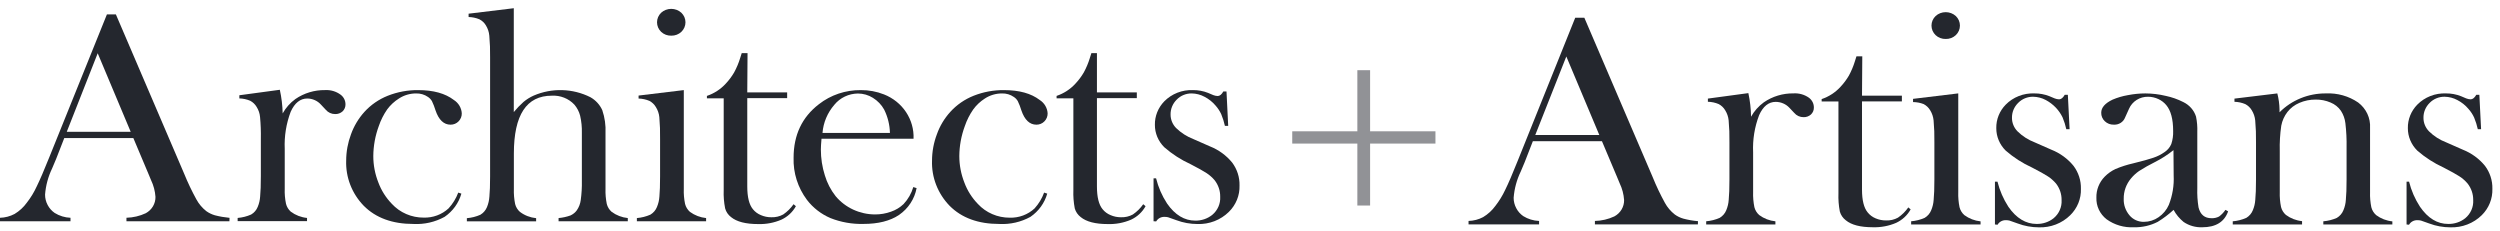
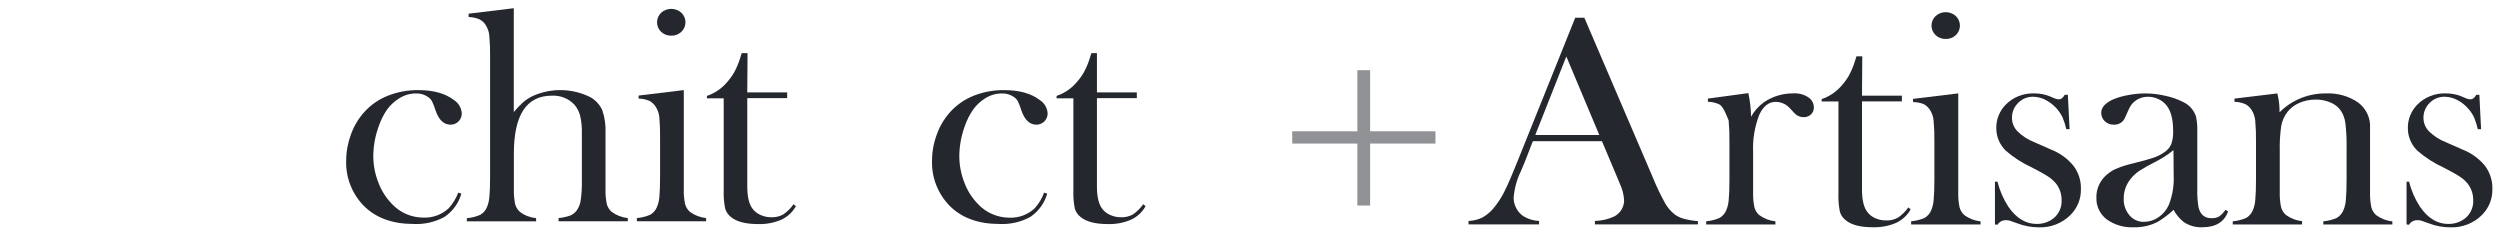
<svg xmlns="http://www.w3.org/2000/svg" width="227" height="21" viewBox="0 0 227 21" fill="none">
-   <path d="M20.831 20.088H11.482V19.772C12.089 19.757 12.686 19.617 13.233 19.362C13.506 19.215 13.732 18.998 13.888 18.737C14.043 18.475 14.123 18.177 14.117 17.876C14.081 17.352 13.946 16.839 13.718 16.362L13.477 15.782L12.107 12.535H5.836L5.095 14.434L4.736 15.285C4.374 16.035 4.156 16.842 4.092 17.667C4.09 17.998 4.171 18.325 4.329 18.619C4.478 18.903 4.695 19.148 4.962 19.334C5.393 19.602 5.889 19.754 6.401 19.775V20.091H0V19.775C0.463 19.762 0.917 19.643 1.323 19.428C1.762 19.164 2.14 18.817 2.434 18.407C2.792 17.95 3.093 17.455 3.333 16.931C3.623 16.341 4.006 15.453 4.48 14.268L9.709 1.305H10.521L16.721 15.771C17.046 16.571 17.419 17.353 17.836 18.112C18.058 18.519 18.362 18.879 18.731 19.171C18.967 19.34 19.233 19.468 19.515 19.549C19.95 19.661 20.394 19.738 20.842 19.779L20.831 20.088ZM11.866 11.965L8.871 4.836L6.063 11.965H11.866Z" fill="#24272E" />
-   <path d="M25.667 10.298C25.948 9.787 26.342 9.342 26.821 8.993C27.608 8.452 28.552 8.167 29.518 8.18C30.024 8.151 30.524 8.299 30.927 8.597C31.066 8.701 31.178 8.834 31.255 8.986C31.331 9.139 31.371 9.306 31.37 9.475C31.373 9.593 31.351 9.71 31.306 9.819C31.261 9.929 31.193 10.028 31.107 10.111C31.016 10.193 30.91 10.258 30.793 10.3C30.676 10.342 30.552 10.362 30.428 10.357C30.266 10.358 30.107 10.324 29.962 10.257C29.816 10.19 29.688 10.093 29.586 9.972L29.13 9.486C28.976 9.318 28.788 9.183 28.578 9.09C28.367 8.996 28.139 8.947 27.907 8.944C27.26 8.944 26.755 9.347 26.393 10.152C25.987 11.23 25.803 12.375 25.854 13.521V16.094V17.136C25.837 17.595 25.876 18.054 25.969 18.504C26.038 18.78 26.19 19.031 26.407 19.223C26.834 19.539 27.343 19.735 27.878 19.789V20.077H21.578V19.789C22.001 19.755 22.415 19.65 22.801 19.48C23.076 19.32 23.287 19.075 23.401 18.785C23.529 18.482 23.603 18.161 23.621 17.834C23.664 17.405 23.685 16.791 23.685 15.99V12.608C23.698 11.947 23.674 11.286 23.613 10.628C23.585 10.301 23.478 9.985 23.301 9.705C23.163 9.471 22.962 9.279 22.718 9.149C22.407 9.016 22.072 8.944 21.733 8.937V8.649L25.408 8.152C25.564 8.858 25.651 9.577 25.667 10.298Z" fill="#24272E" />
  <path d="M41.609 17.488L41.893 17.582C41.653 18.434 41.114 19.179 40.369 19.69C39.512 20.163 38.532 20.387 37.546 20.336C35.628 20.336 34.123 19.786 33.03 18.686C32.497 18.137 32.082 17.492 31.808 16.788C31.534 16.083 31.407 15.334 31.433 14.582C31.435 13.766 31.584 12.957 31.872 12.189C32.139 11.446 32.55 10.759 33.084 10.165C33.667 9.522 34.397 9.018 35.216 8.692C36.091 8.346 37.029 8.172 37.974 8.182C39.35 8.182 40.429 8.481 41.21 9.078C41.42 9.212 41.594 9.391 41.719 9.602C41.843 9.812 41.916 10.048 41.929 10.29C41.933 10.426 41.908 10.561 41.857 10.687C41.806 10.813 41.729 10.929 41.631 11.026C41.538 11.12 41.426 11.194 41.303 11.245C41.179 11.296 41.046 11.322 40.912 11.321C40.293 11.321 39.837 10.885 39.542 10.012C39.457 9.729 39.35 9.453 39.222 9.186C39.134 9.033 39.011 8.902 38.862 8.804C38.549 8.585 38.17 8.473 37.783 8.484C37.231 8.483 36.691 8.641 36.233 8.939C35.812 9.202 35.446 9.54 35.155 9.936C34.832 10.402 34.577 10.909 34.396 11.443C34.072 12.318 33.903 13.239 33.896 14.169C33.895 14.988 34.05 15.8 34.353 16.565C34.622 17.292 35.043 17.957 35.59 18.52C35.952 18.911 36.395 19.224 36.891 19.437C37.386 19.651 37.924 19.761 38.467 19.759C38.883 19.772 39.298 19.704 39.687 19.56C40.076 19.416 40.431 19.198 40.732 18.919C41.115 18.5 41.413 18.015 41.609 17.488Z" fill="#24272E" />
  <path d="M46.652 0.746V10.174C46.922 9.846 47.218 9.539 47.536 9.254C47.816 9.02 48.128 8.826 48.464 8.677C49.278 8.326 50.164 8.157 51.055 8.183C51.946 8.209 52.819 8.429 53.61 8.827C54.089 9.099 54.467 9.511 54.688 10.004C54.916 10.676 55.014 11.382 54.98 12.088V16.105V17.147C54.965 17.606 55.004 18.065 55.095 18.515C55.164 18.792 55.318 19.043 55.537 19.234C55.963 19.55 56.471 19.745 57.004 19.8V20.088H50.719V19.8C51.087 19.767 51.45 19.688 51.797 19.564C52.028 19.46 52.226 19.299 52.373 19.099C52.566 18.819 52.69 18.499 52.732 18.164C52.811 17.589 52.845 17.009 52.833 16.428V12.07C52.847 11.543 52.794 11.015 52.675 10.501C52.58 10.132 52.4 9.789 52.15 9.497C51.892 9.223 51.575 9.008 51.22 8.868C50.865 8.728 50.483 8.666 50.1 8.688C47.806 8.688 46.659 10.438 46.659 13.938V16.14V17.157C46.644 17.616 46.683 18.075 46.774 18.526C46.843 18.803 46.997 19.053 47.216 19.244C47.64 19.561 48.147 19.757 48.68 19.81V20.099H42.391V19.81C42.815 19.776 43.23 19.672 43.617 19.501C43.889 19.338 44.099 19.095 44.217 18.807C44.343 18.502 44.417 18.18 44.437 17.852C44.48 17.425 44.501 16.81 44.501 16.001V5.215C44.512 4.555 44.488 3.894 44.429 3.236C44.401 2.905 44.294 2.586 44.117 2.302C43.98 2.068 43.777 1.878 43.531 1.753C43.22 1.623 42.887 1.552 42.549 1.545V1.243L46.652 0.746Z" fill="#24272E" />
  <path d="M57.983 8.677L62.089 8.181V16.109V17.151C62.072 17.608 62.111 18.066 62.204 18.515C62.274 18.793 62.428 19.045 62.647 19.238C63.074 19.55 63.581 19.745 64.114 19.8V20.088H57.828V19.8C58.252 19.765 58.667 19.661 59.054 19.491C59.327 19.329 59.536 19.085 59.651 18.797C59.779 18.493 59.854 18.172 59.874 17.845C59.914 17.418 59.935 16.803 59.935 16.001V12.619C59.947 11.958 59.924 11.298 59.867 10.639C59.836 10.312 59.727 9.996 59.55 9.716C59.413 9.482 59.212 9.29 58.968 9.16C58.657 9.028 58.322 8.956 57.983 8.948V8.677ZM60.956 3.239C60.786 3.244 60.617 3.216 60.458 3.157C60.299 3.097 60.154 3.007 60.032 2.892C59.914 2.779 59.819 2.643 59.755 2.494C59.691 2.345 59.658 2.186 59.658 2.024C59.658 1.863 59.691 1.703 59.755 1.554C59.819 1.405 59.914 1.27 60.032 1.156C60.281 0.93 60.608 0.805 60.949 0.805C61.29 0.805 61.618 0.93 61.866 1.156C61.985 1.27 62.079 1.405 62.144 1.554C62.208 1.703 62.241 1.863 62.241 2.024C62.241 2.186 62.208 2.345 62.144 2.494C62.079 2.643 61.985 2.779 61.866 2.892C61.746 3.005 61.603 3.094 61.447 3.153C61.291 3.213 61.124 3.242 60.956 3.239Z" fill="#24272E" />
  <path d="M67.852 8.389H71.473V8.91H67.852V16.931C67.852 17.897 68.023 18.586 68.366 18.998C68.554 19.232 68.802 19.416 69.085 19.532C69.385 19.663 69.71 19.729 70.038 19.727C70.415 19.741 70.789 19.654 71.117 19.473C71.485 19.221 71.803 18.905 72.055 18.543L72.267 18.723C71.974 19.255 71.513 19.683 70.951 19.946C70.286 20.232 69.562 20.369 68.833 20.345C67.712 20.345 66.894 20.134 66.381 19.713C66.117 19.513 65.927 19.235 65.842 18.921C65.734 18.375 65.69 17.818 65.712 17.261V8.927H64.188V8.708C64.848 8.485 65.437 8.101 65.899 7.594C66.191 7.284 66.445 6.944 66.658 6.58C66.883 6.165 67.067 5.73 67.204 5.281L67.348 4.826H67.877L67.852 8.389Z" fill="#24272E" />
-   <path d="M74.593 12.599C74.553 13.05 74.535 13.377 74.535 13.578C74.534 14.371 74.655 15.16 74.895 15.919C75.098 16.606 75.432 17.25 75.88 17.818C76.311 18.332 76.854 18.747 77.471 19.032C78.088 19.318 78.763 19.468 79.447 19.471C79.944 19.474 80.438 19.389 80.904 19.221C81.334 19.075 81.724 18.837 82.047 18.527C82.459 18.085 82.76 17.557 82.928 16.985L83.227 17.082C83.045 18.061 82.475 18.933 81.637 19.513C80.824 20.061 79.746 20.332 78.401 20.332C77.371 20.359 76.347 20.177 75.395 19.798C74.55 19.434 73.817 18.864 73.269 18.145C72.44 17.035 72.014 15.692 72.058 14.325C72.058 12.26 72.824 10.639 74.356 9.463C75.43 8.621 76.776 8.168 78.16 8.182C78.883 8.176 79.601 8.309 80.271 8.574C81.091 8.898 81.789 9.458 82.268 10.178C82.747 10.899 82.985 11.744 82.95 12.599H74.593ZM80.806 12.071C80.788 11.336 80.61 10.613 80.281 9.949C80.041 9.516 79.689 9.149 79.26 8.883C78.855 8.628 78.382 8.491 77.897 8.491C77.485 8.496 77.079 8.59 76.709 8.767C76.34 8.944 76.016 9.198 75.761 9.512C75.134 10.235 74.756 11.13 74.683 12.071H80.806Z" fill="#24272E" />
  <path d="M94.805 17.488L95.089 17.582C94.848 18.434 94.309 19.179 93.564 19.69C92.707 20.163 91.727 20.387 90.741 20.336C88.823 20.336 87.318 19.786 86.225 18.686C85.693 18.137 85.278 17.492 85.004 16.788C84.73 16.083 84.602 15.334 84.628 14.582C84.63 13.766 84.78 12.956 85.071 12.189C85.335 11.445 85.746 10.757 86.282 10.165C86.864 9.521 87.593 9.017 88.411 8.692C89.286 8.346 90.224 8.172 91.169 8.182C92.545 8.182 93.624 8.481 94.406 9.078C94.615 9.212 94.789 9.391 94.914 9.602C95.039 9.812 95.111 10.048 95.125 10.29C95.128 10.426 95.103 10.561 95.052 10.687C95.001 10.813 94.924 10.929 94.826 11.026C94.734 11.12 94.622 11.195 94.498 11.245C94.375 11.296 94.242 11.322 94.107 11.321C93.489 11.321 93.032 10.885 92.737 10.012C92.653 9.729 92.546 9.453 92.417 9.186C92.33 9.032 92.207 8.901 92.057 8.804C91.744 8.585 91.365 8.472 90.979 8.484C90.425 8.484 89.883 8.645 89.425 8.946C89.01 9.211 88.65 9.549 88.365 9.943C88.042 10.409 87.786 10.916 87.606 11.45C87.281 12.325 87.112 13.246 87.106 14.176C87.107 14.994 87.262 15.806 87.563 16.572C87.831 17.299 88.252 17.964 88.8 18.527C89.162 18.917 89.605 19.23 90.101 19.443C90.597 19.657 91.133 19.767 91.676 19.766C92.092 19.779 92.507 19.711 92.895 19.567C93.283 19.422 93.638 19.205 93.938 18.926C94.32 18.505 94.614 18.017 94.805 17.488Z" fill="#24272E" />
  <path d="M99.602 8.389H103.223V8.91H99.602V16.931C99.602 17.897 99.773 18.586 100.116 18.998C100.304 19.232 100.552 19.416 100.835 19.532C101.135 19.663 101.46 19.729 101.788 19.727C102.165 19.741 102.539 19.654 102.867 19.473C103.235 19.221 103.553 18.905 103.805 18.543L104.017 18.723C103.724 19.255 103.263 19.683 102.701 19.946C102.036 20.232 101.312 20.369 100.583 20.345C99.462 20.345 98.644 20.134 98.131 19.713C97.867 19.512 97.677 19.235 97.588 18.921C97.484 18.374 97.441 17.817 97.462 17.261V8.927H95.938V8.708C96.598 8.485 97.187 8.101 97.649 7.594C97.941 7.284 98.195 6.944 98.408 6.58C98.633 6.165 98.817 5.73 98.954 5.281L99.098 4.826H99.602V8.389Z" fill="#24272E" />
-   <path d="M104.742 20.088V16.192H104.972C105.172 17.001 105.508 17.773 105.968 18.477C106.688 19.518 107.551 20.032 108.525 20.032C109.09 20.044 109.641 19.858 110.075 19.508C110.316 19.307 110.506 19.054 110.631 18.771C110.756 18.487 110.811 18.18 110.794 17.872C110.805 17.327 110.625 16.794 110.283 16.358C110.076 16.115 109.834 15.901 109.564 15.723C109.277 15.532 108.788 15.261 108.108 14.91C107.237 14.512 106.431 13.993 105.717 13.369C105.166 12.825 104.86 12.094 104.864 11.334C104.85 10.541 105.158 9.775 105.72 9.198C106.055 8.859 106.46 8.593 106.91 8.417C107.359 8.242 107.843 8.161 108.327 8.181C108.792 8.177 109.253 8.262 109.683 8.431L110.168 8.636C110.295 8.686 110.43 8.714 110.568 8.719C110.747 8.719 110.927 8.58 111.078 8.306H111.366L111.52 11.431H111.222C111.143 11.068 111.031 10.713 110.888 10.368C110.759 10.089 110.589 9.83 110.384 9.597C110.104 9.261 109.755 8.983 109.359 8.781C109.007 8.592 108.612 8.49 108.209 8.483C107.954 8.48 107.702 8.528 107.468 8.624C107.234 8.72 107.023 8.863 106.849 9.042C106.666 9.222 106.521 9.436 106.425 9.671C106.329 9.906 106.282 10.157 106.288 10.41C106.289 10.864 106.471 11.3 106.795 11.629C107.238 12.061 107.768 12.4 108.352 12.626L109.859 13.289C110.653 13.602 111.35 14.11 111.88 14.761C112.333 15.366 112.568 16.098 112.549 16.845C112.563 17.287 112.485 17.727 112.318 18.139C112.151 18.551 111.899 18.926 111.578 19.241C111.208 19.606 110.764 19.892 110.273 20.082C109.782 20.271 109.255 20.36 108.726 20.341C108.073 20.34 107.426 20.223 106.817 19.994C106.4 19.838 106.148 19.751 106.062 19.727C105.955 19.701 105.845 19.689 105.735 19.692C105.581 19.687 105.43 19.722 105.296 19.795C105.163 19.868 105.053 19.976 104.98 20.105L104.742 20.088Z" fill="#24272E" />
  <path d="M154.167 20.378H144.818V20.062C145.431 20.048 146.033 19.907 146.584 19.649C146.857 19.502 147.083 19.286 147.239 19.024C147.394 18.762 147.474 18.465 147.468 18.163C147.432 17.639 147.297 17.126 147.069 16.649L146.828 16.069L145.458 12.822H139.183L138.443 14.722L138.083 15.576C137.721 16.325 137.503 17.131 137.439 17.955C137.437 18.286 137.519 18.612 137.677 18.906C137.825 19.19 138.042 19.436 138.31 19.622C138.74 19.89 139.236 20.042 139.748 20.062V20.378H133.344V20.062C133.807 20.049 134.261 19.93 134.667 19.715C135.106 19.451 135.485 19.104 135.782 18.694C136.13 18.247 136.427 17.763 136.666 17.253C136.959 16.663 137.341 15.775 137.813 14.59L143.031 1.609H143.858L150.061 16.076C150.384 16.876 150.755 17.658 151.172 18.416C151.394 18.825 151.7 19.185 152.071 19.476C152.307 19.646 152.572 19.774 152.855 19.854C153.288 19.968 153.731 20.045 154.178 20.083L154.167 20.378ZM145.217 12.256L142.222 5.127L139.403 12.256H145.217Z" fill="#24272E" />
-   <path d="M158.996 10.598C159.28 10.087 159.675 9.642 160.154 9.292C160.939 8.751 161.883 8.466 162.847 8.479C163.351 8.446 163.851 8.588 164.257 8.879C164.395 8.983 164.507 9.116 164.584 9.268C164.661 9.421 164.7 9.588 164.699 9.757C164.703 9.875 164.682 9.992 164.637 10.102C164.592 10.211 164.523 10.31 164.437 10.393C164.346 10.475 164.24 10.539 164.124 10.581C164.008 10.624 163.885 10.643 163.761 10.639C163.599 10.64 163.44 10.605 163.295 10.539C163.149 10.472 163.021 10.375 162.919 10.254L162.477 9.785C162.32 9.617 162.129 9.483 161.915 9.391C161.702 9.298 161.47 9.251 161.236 9.25C160.589 9.25 160.086 9.654 159.726 10.462C159.316 11.538 159.132 12.682 159.183 13.827V16.4V17.442C159.168 17.901 159.207 18.36 159.298 18.81C159.367 19.087 159.521 19.338 159.74 19.529C160.166 19.845 160.674 20.041 161.207 20.095V20.38H154.922V20.092C155.346 20.057 155.761 19.952 156.148 19.782C156.42 19.62 156.63 19.376 156.745 19.088C156.873 18.785 156.948 18.463 156.968 18.137C157.011 17.709 157.033 17.095 157.033 16.293V12.91C157.044 12.25 157.02 11.589 156.961 10.931C156.929 10.604 156.821 10.288 156.644 10.007C156.507 9.774 156.305 9.582 156.062 9.452C155.751 9.32 155.416 9.248 155.076 9.24V8.952L158.751 8.455C158.903 9.16 158.985 9.878 158.996 10.598Z" fill="#24272E" />
+   <path d="M158.996 10.598C159.28 10.087 159.675 9.642 160.154 9.292C160.939 8.751 161.883 8.466 162.847 8.479C163.351 8.446 163.851 8.588 164.257 8.879C164.395 8.983 164.507 9.116 164.584 9.268C164.661 9.421 164.7 9.588 164.699 9.757C164.703 9.875 164.682 9.992 164.637 10.102C164.592 10.211 164.523 10.31 164.437 10.393C164.346 10.475 164.24 10.539 164.124 10.581C164.008 10.624 163.885 10.643 163.761 10.639C163.599 10.64 163.44 10.605 163.295 10.539C163.149 10.472 163.021 10.375 162.919 10.254L162.477 9.785C162.32 9.617 162.129 9.483 161.915 9.391C161.702 9.298 161.47 9.251 161.236 9.25C160.589 9.25 160.086 9.654 159.726 10.462C159.316 11.538 159.132 12.682 159.183 13.827V16.4V17.442C159.168 17.901 159.207 18.36 159.298 18.81C159.367 19.087 159.521 19.338 159.74 19.529C160.166 19.845 160.674 20.041 161.207 20.095V20.38H154.922V20.092C155.346 20.057 155.761 19.952 156.148 19.782C156.42 19.62 156.63 19.376 156.745 19.088C156.873 18.785 156.948 18.463 156.968 18.137C157.011 17.709 157.033 17.095 157.033 16.293V12.91C157.044 12.25 157.02 11.589 156.961 10.931C156.507 9.774 156.305 9.582 156.062 9.452C155.751 9.32 155.416 9.248 155.076 9.24V8.952L158.751 8.455C158.903 9.16 158.985 9.878 158.996 10.598Z" fill="#24272E" />
  <path d="M169.07 8.688H172.691V9.209H169.07V17.221C169.07 18.186 169.242 18.875 169.585 19.287C169.773 19.523 170.02 19.708 170.304 19.825C170.604 19.954 170.929 20.019 171.257 20.016C171.634 20.032 172.008 19.944 172.336 19.762C172.705 19.511 173.023 19.195 173.274 18.832L173.486 19.012C173.193 19.544 172.732 19.972 172.17 20.235C171.505 20.521 170.78 20.657 170.052 20.634C168.93 20.634 168.114 20.426 167.6 20.002C167.336 19.801 167.145 19.523 167.057 19.21C166.952 18.663 166.91 18.107 166.931 17.55V9.216H165.406V8.998C166.067 8.774 166.656 8.39 167.118 7.883C167.409 7.573 167.664 7.233 167.877 6.869C168.102 6.454 168.285 6.019 168.423 5.57L168.567 5.115H169.096L169.07 8.688Z" fill="#24272E" />
  <path d="M173.704 8.976L177.81 8.48V16.408V17.449C177.795 17.907 177.834 18.365 177.925 18.814C177.994 19.092 178.148 19.344 178.368 19.536C178.795 19.849 179.302 20.044 179.835 20.099V20.38H173.531V20.092C173.955 20.057 174.37 19.953 174.757 19.783C175.03 19.621 175.239 19.377 175.354 19.088C175.482 18.785 175.557 18.464 175.577 18.137C175.62 17.71 175.642 17.095 175.642 16.293V12.911C175.653 12.25 175.629 11.589 175.57 10.931C175.538 10.605 175.431 10.289 175.257 10.008C175.117 9.775 174.915 9.583 174.671 9.452C174.364 9.332 174.035 9.27 173.704 9.268V8.976ZM176.678 3.538C176.507 3.543 176.338 3.515 176.179 3.455C176.02 3.396 175.876 3.306 175.754 3.191C175.635 3.077 175.541 2.942 175.476 2.793C175.412 2.644 175.379 2.484 175.379 2.323C175.379 2.161 175.412 2.002 175.476 1.853C175.541 1.704 175.635 1.568 175.754 1.455C176.002 1.229 176.33 1.104 176.67 1.104C177.011 1.104 177.339 1.229 177.587 1.455C177.706 1.568 177.8 1.704 177.865 1.853C177.929 2.002 177.962 2.161 177.962 2.323C177.962 2.484 177.929 2.644 177.865 2.793C177.8 2.942 177.706 3.077 177.587 3.191C177.465 3.306 177.32 3.396 177.16 3.456C177.001 3.516 176.831 3.544 176.66 3.538H176.678Z" fill="#24272E" />
  <path d="M181.141 20.382V16.493H181.371C181.571 17.301 181.906 18.073 182.363 18.778C183.082 19.819 183.949 20.333 184.923 20.333C185.488 20.344 186.038 20.16 186.473 19.812C186.715 19.61 186.905 19.357 187.029 19.073C187.154 18.789 187.21 18.481 187.192 18.173C187.203 17.628 187.023 17.094 186.682 16.659C186.474 16.416 186.232 16.202 185.963 16.024C185.675 15.833 185.186 15.562 184.506 15.211C183.636 14.814 182.83 14.296 182.115 13.673C181.565 13.128 181.259 12.396 181.263 11.635C181.248 10.843 181.555 10.077 182.119 9.502C182.452 9.162 182.858 8.895 183.307 8.719C183.757 8.542 184.241 8.462 184.726 8.481C185.19 8.478 185.651 8.563 186.081 8.732L186.567 8.936C186.694 8.987 186.829 9.015 186.966 9.02C187.146 9.02 187.326 8.881 187.477 8.606H187.761L187.919 11.732H187.62C187.541 11.369 187.429 11.013 187.286 10.669C186.965 9.996 186.429 9.44 185.758 9.082C185.405 8.893 185.01 8.791 184.607 8.784C184.353 8.781 184.101 8.829 183.867 8.925C183.633 9.021 183.422 9.164 183.248 9.343C183.064 9.523 182.92 9.737 182.823 9.972C182.727 10.207 182.681 10.458 182.687 10.711C182.688 11.165 182.869 11.601 183.194 11.93C183.635 12.363 184.166 12.702 184.751 12.926L186.258 13.59C187.052 13.903 187.748 14.411 188.278 15.062C188.731 15.667 188.966 16.399 188.947 17.145C188.962 17.587 188.883 18.028 188.716 18.44C188.549 18.852 188.298 19.226 187.976 19.542C187.607 19.907 187.162 20.193 186.671 20.383C186.18 20.572 185.653 20.661 185.125 20.642C184.472 20.641 183.824 20.523 183.215 20.295C182.798 20.139 182.547 20.052 182.46 20.028C182.353 20.002 182.243 19.99 182.133 19.993C181.98 19.988 181.828 20.023 181.695 20.096C181.562 20.169 181.452 20.276 181.378 20.406L181.141 20.382Z" fill="#24272E" />
  <path d="M202.068 19.056L202.313 19.192C201.971 20.157 201.184 20.636 199.961 20.636C199.36 20.659 198.768 20.49 198.275 20.157C197.899 19.851 197.589 19.477 197.361 19.056C196.919 19.463 196.438 19.827 195.923 20.143C195.26 20.483 194.517 20.653 193.766 20.636C192.872 20.683 191.99 20.425 191.274 19.907C190.974 19.672 190.735 19.373 190.575 19.034C190.416 18.695 190.34 18.325 190.353 17.952C190.332 17.243 190.604 16.555 191.108 16.039C191.39 15.752 191.722 15.517 192.09 15.344C192.61 15.126 193.149 14.954 193.701 14.83C194.528 14.625 195.139 14.459 195.535 14.32C195.888 14.202 196.221 14.035 196.524 13.823C196.805 13.641 197.024 13.382 197.153 13.08C197.28 12.698 197.337 12.297 197.322 11.896C197.322 10.824 197.113 10.039 196.696 9.542C196.502 9.309 196.256 9.122 195.977 8.993C195.686 8.857 195.366 8.785 195.042 8.785C194.675 8.779 194.314 8.88 194.006 9.074C193.699 9.269 193.458 9.548 193.316 9.875L192.957 10.67C192.881 10.871 192.74 11.042 192.556 11.159C192.371 11.276 192.152 11.332 191.932 11.319C191.782 11.323 191.633 11.298 191.493 11.245C191.353 11.191 191.226 11.112 191.119 11.01C191.012 10.91 190.927 10.789 190.871 10.655C190.814 10.521 190.787 10.377 190.792 10.233C190.792 9.77 191.135 9.375 191.82 9.048C192.261 8.86 192.723 8.724 193.197 8.642C193.725 8.537 194.262 8.483 194.801 8.482C195.423 8.486 196.042 8.56 196.646 8.705C197.202 8.822 197.739 9.011 198.242 9.267C198.519 9.4 198.764 9.586 198.963 9.813C199.162 10.041 199.311 10.305 199.4 10.59C199.494 11.047 199.532 11.514 199.515 11.979V17.073C199.494 17.663 199.532 18.252 199.627 18.834C199.789 19.487 200.181 19.813 200.796 19.813C201.037 19.825 201.277 19.772 201.49 19.661C201.718 19.493 201.914 19.289 202.068 19.056ZM197.351 13.632C196.829 14.052 196.262 14.416 195.661 14.719C195.166 14.964 194.686 15.235 194.222 15.532C193.954 15.72 193.712 15.942 193.503 16.192C193.06 16.715 192.823 17.373 192.834 18.049C192.813 18.594 192.999 19.127 193.356 19.549C193.513 19.739 193.713 19.891 193.94 19.994C194.168 20.097 194.417 20.148 194.668 20.143C195.146 20.142 195.612 19.995 195.999 19.723C196.411 19.44 196.733 19.052 196.93 18.601C197.264 17.75 197.414 16.841 197.369 15.931L197.351 13.632Z" fill="#24272E" />
  <path d="M206.78 8.482C206.907 8.97 206.975 9.472 206.981 9.975V10.197C207.524 9.649 208.177 9.214 208.901 8.919C209.624 8.624 210.403 8.476 211.188 8.482C212.235 8.432 213.268 8.723 214.123 9.309C214.482 9.58 214.769 9.933 214.957 10.335C215.144 10.737 215.228 11.177 215.201 11.618V17.448C215.186 17.907 215.225 18.366 215.316 18.816C215.385 19.094 215.539 19.344 215.759 19.535C216.184 19.851 216.692 20.047 217.226 20.101V20.383H210.958V20.094C211.382 20.06 211.797 19.955 212.184 19.785C212.456 19.622 212.666 19.379 212.781 19.091C212.911 18.787 212.986 18.464 213.004 18.136C213.047 17.709 213.069 17.094 213.069 16.299V13.385C213.084 12.65 213.047 11.914 212.961 11.184C212.915 10.784 212.776 10.399 212.555 10.059C212.325 9.725 211.999 9.464 211.616 9.309C211.192 9.127 210.732 9.036 210.268 9.041C209.755 9.037 209.247 9.14 208.779 9.343C208.352 9.523 207.98 9.807 207.7 10.166C207.416 10.534 207.224 10.961 207.139 11.413C207.028 12.175 206.983 12.945 207.003 13.715V16.41V17.427C206.988 17.886 207.026 18.345 207.118 18.796C207.187 19.073 207.341 19.323 207.56 19.514C207.986 19.83 208.493 20.026 209.027 20.08V20.383H202.734V20.094C203.158 20.059 203.573 19.955 203.961 19.785C204.233 19.623 204.442 19.379 204.557 19.091C204.685 18.787 204.76 18.466 204.78 18.139C204.824 17.712 204.845 17.097 204.845 16.295V12.913C204.856 12.252 204.832 11.592 204.773 10.934C204.741 10.607 204.634 10.292 204.46 10.01C204.322 9.776 204.119 9.584 203.874 9.454C203.563 9.323 203.228 9.251 202.889 9.243V8.954L206.78 8.482Z" fill="#24272E" />
  <path d="M218.516 20.382V16.493H218.742C218.943 17.302 219.28 18.073 219.738 18.778C220.457 19.817 221.311 20.336 222.298 20.333C222.863 20.344 223.413 20.16 223.848 19.812C224.09 19.61 224.28 19.357 224.404 19.073C224.529 18.789 224.585 18.481 224.567 18.173C224.577 17.627 224.396 17.094 224.053 16.659C223.847 16.415 223.605 16.201 223.334 16.024C223.044 15.834 222.557 15.563 221.874 15.211C221.005 14.813 220.201 14.295 219.487 13.673C218.936 13.128 218.63 12.396 218.634 11.635C218.619 10.843 218.927 10.077 219.49 9.502C219.824 9.162 220.229 8.895 220.679 8.719C221.129 8.542 221.612 8.462 222.097 8.481C222.562 8.478 223.022 8.563 223.453 8.732L223.935 8.936C224.062 8.986 224.197 9.015 224.334 9.02C224.514 9.02 224.693 8.881 224.848 8.606H225.125L225.283 11.732H224.985C224.905 11.369 224.793 11.013 224.65 10.669C224.521 10.39 224.35 10.13 224.143 9.898C223.864 9.562 223.516 9.284 223.122 9.082C222.77 8.893 222.374 8.791 221.971 8.784C221.717 8.78 221.465 8.828 221.231 8.925C220.996 9.021 220.786 9.163 220.612 9.343C220.428 9.523 220.284 9.737 220.188 9.972C220.091 10.207 220.045 10.458 220.051 10.711C220.052 11.165 220.234 11.601 220.558 11.93C220.999 12.364 221.53 12.703 222.115 12.926L223.622 13.59C224.414 13.904 225.109 14.411 225.639 15.062C226.092 15.667 226.326 16.399 226.308 17.145C226.322 17.587 226.244 18.027 226.078 18.439C225.912 18.851 225.661 19.226 225.341 19.542C224.971 19.906 224.526 20.193 224.035 20.382C223.544 20.572 223.017 20.66 222.489 20.642C221.836 20.641 221.188 20.524 220.58 20.295C220.159 20.139 219.907 20.052 219.825 20.028C219.718 20.002 219.607 19.99 219.497 19.993C219.344 19.988 219.192 20.023 219.058 20.096C218.924 20.169 218.813 20.276 218.739 20.406L218.516 20.382Z" fill="#24272E" />
  <path opacity="0.5" d="M130.339 11.922H124.405V6.373H123.248V11.922H117.336V13.037H123.248V18.662H124.405V13.037H130.339V11.922Z" fill="#24272E" />
</svg>